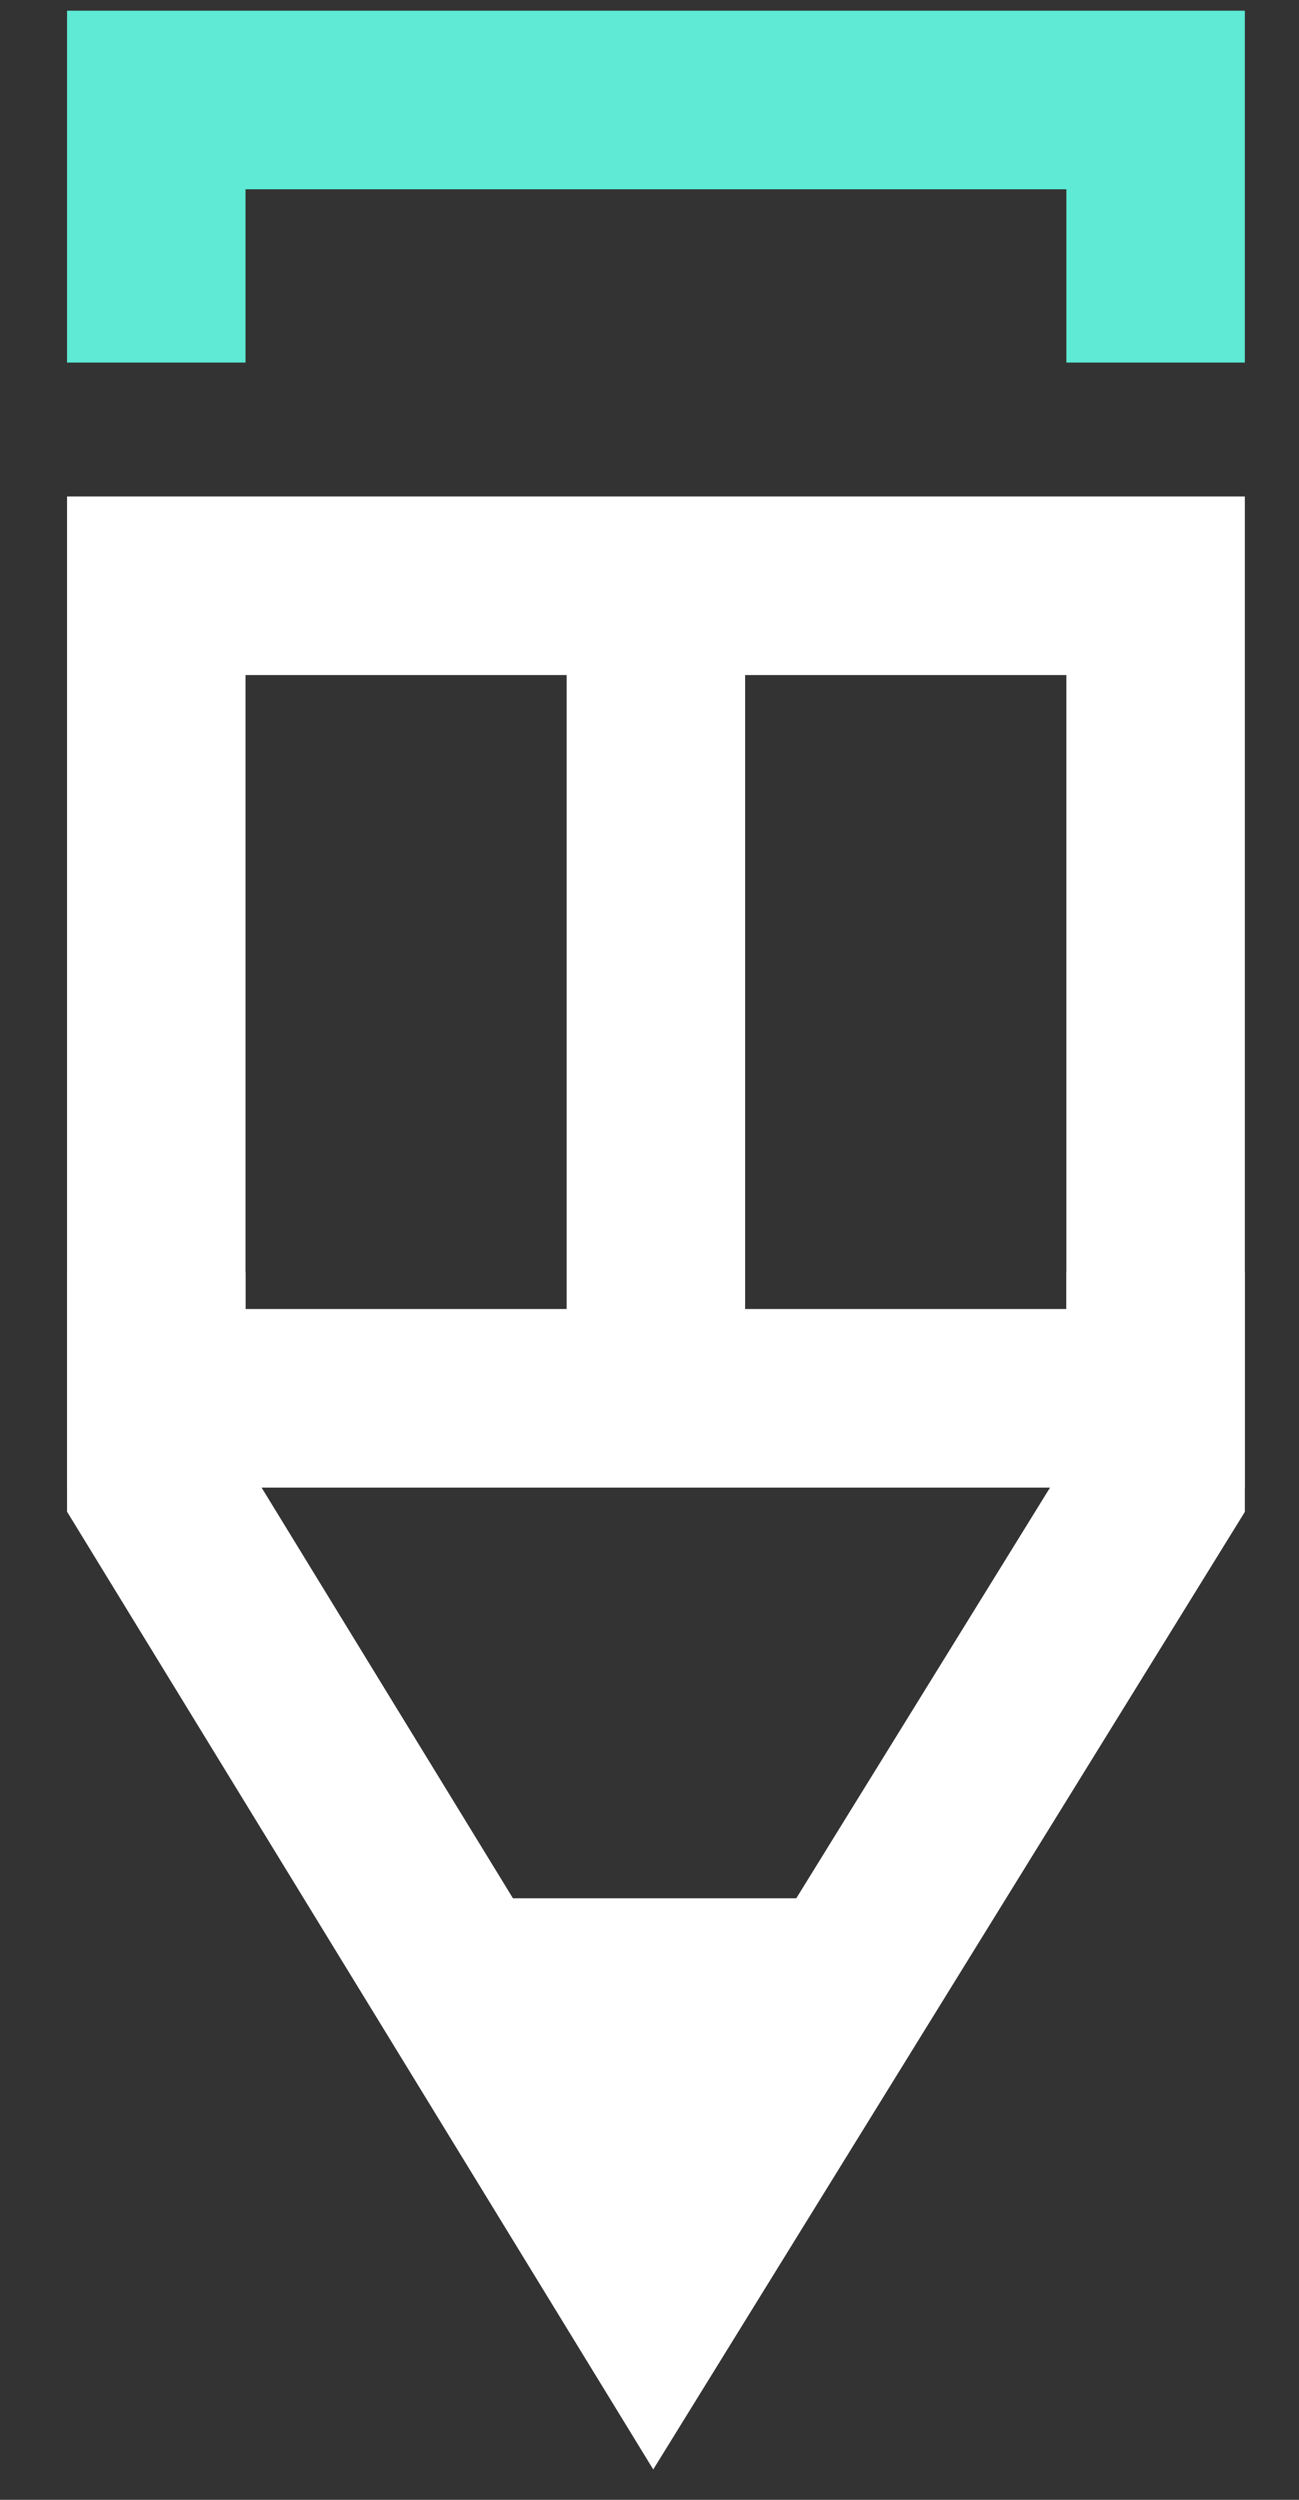
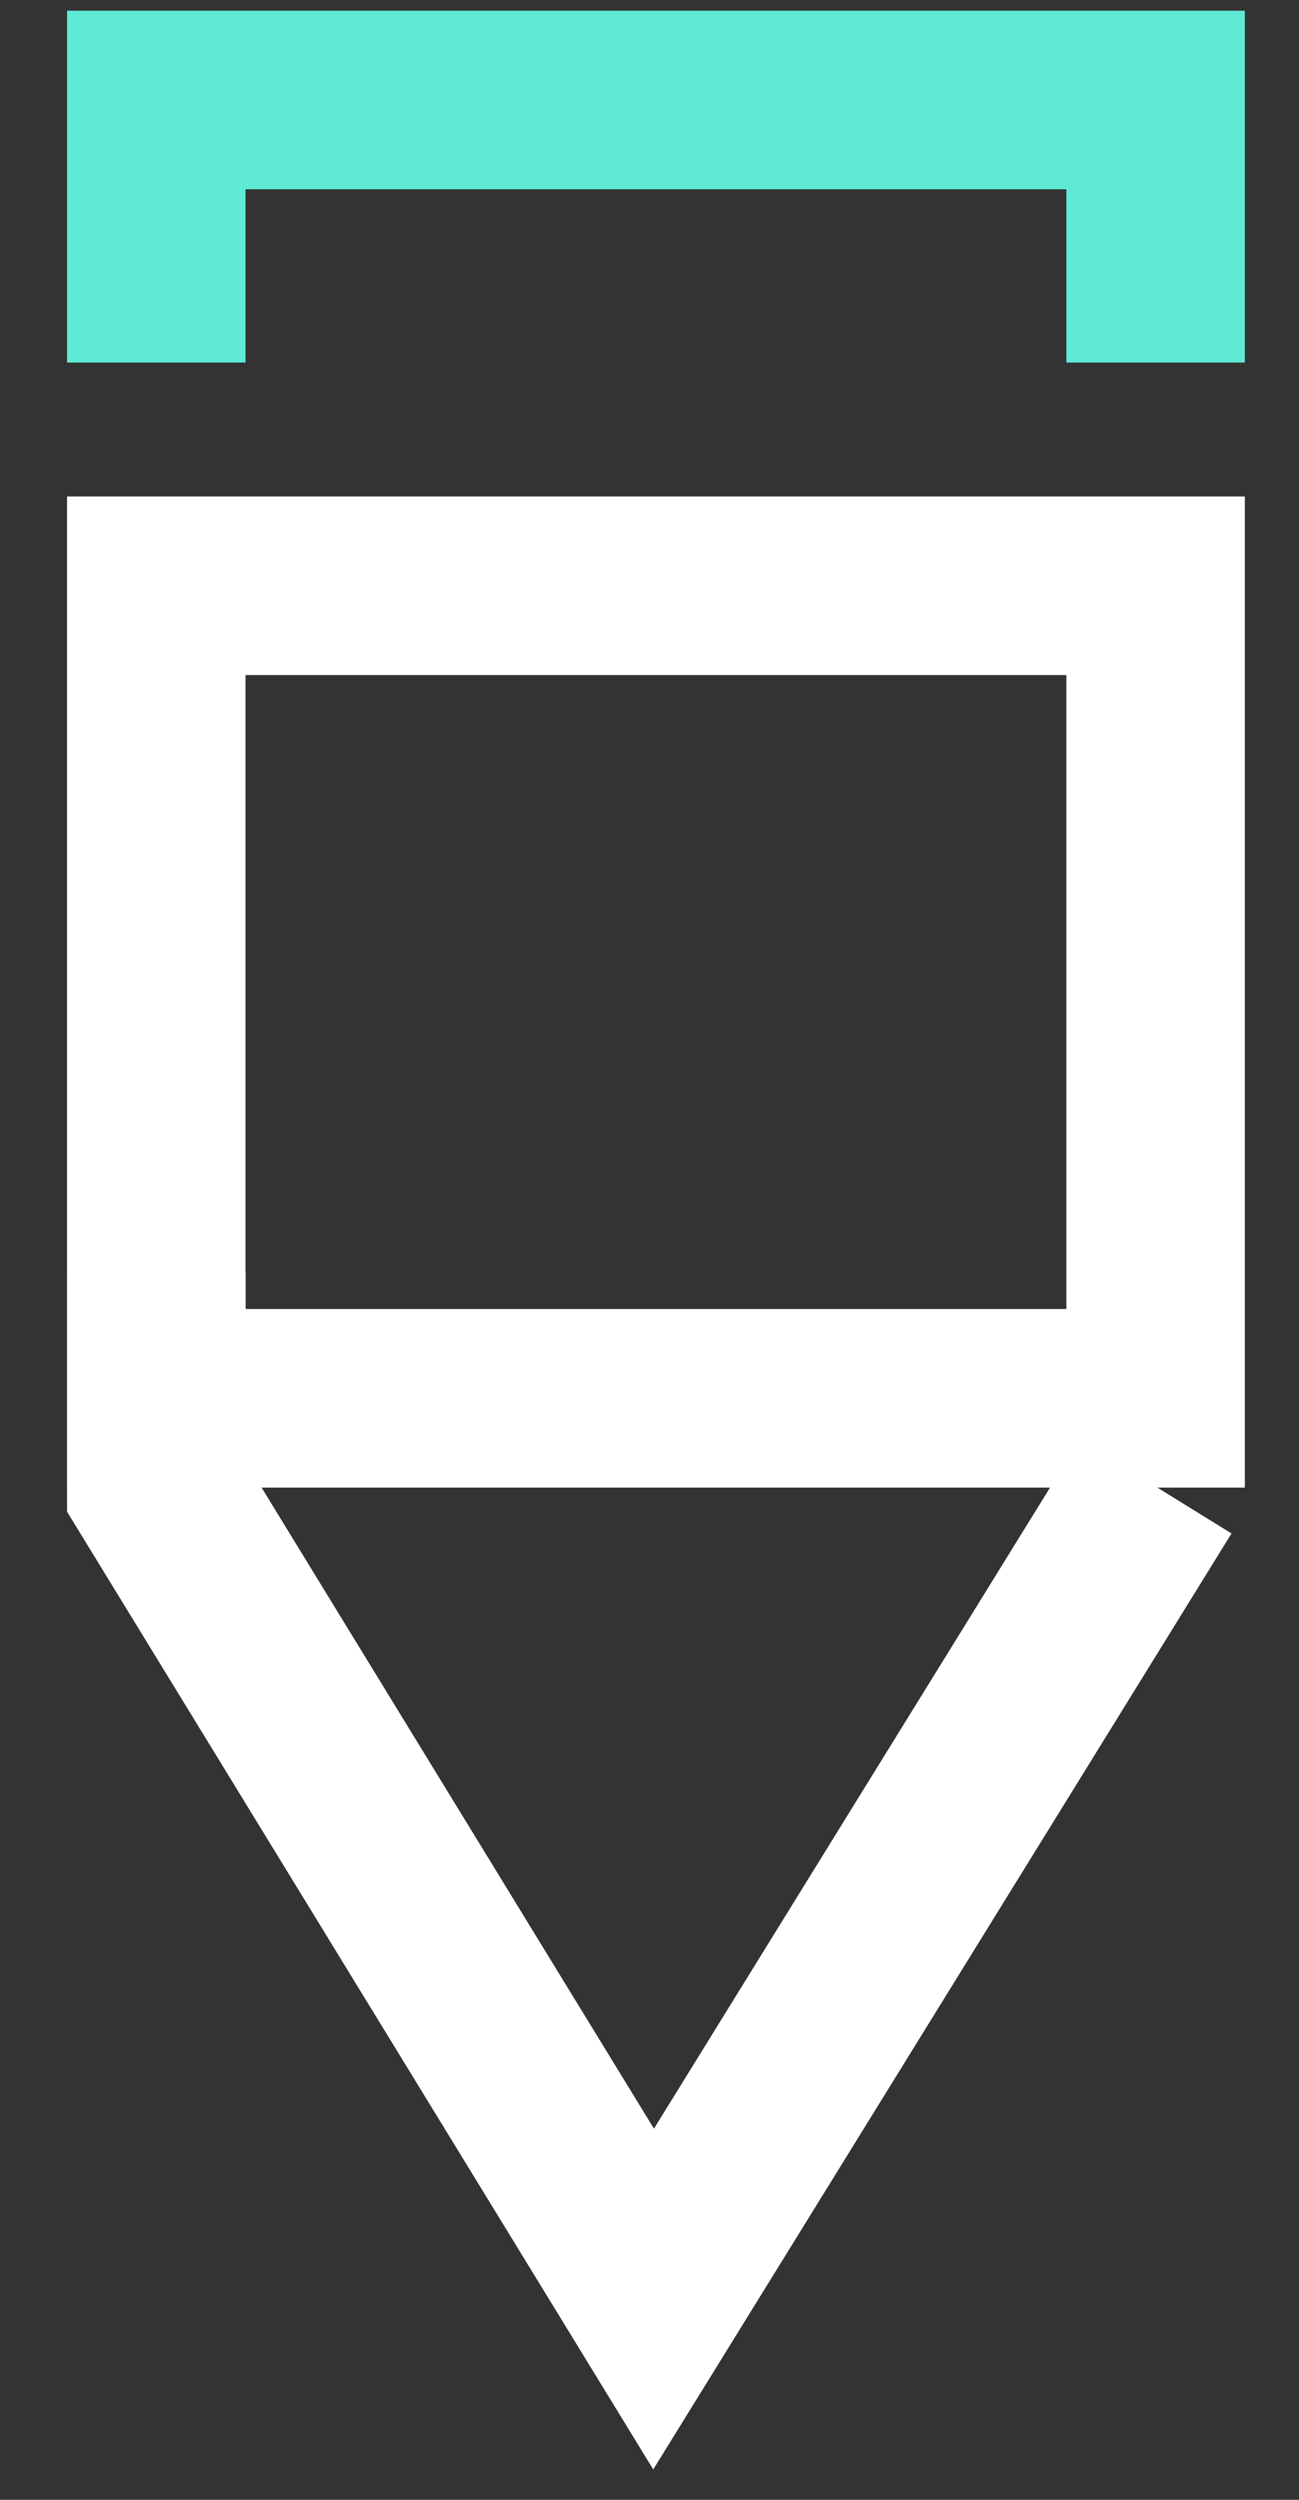
<svg xmlns="http://www.w3.org/2000/svg" width="13" height="25" viewBox="0 0 13 25" fill="none">
  <rect x="0" y="0" width="13" height="25" fill="#333333" stroke="none" />
  <path d="M11.565 5.858H1.564V13.984H11.565V5.858Z" stroke="white" stroke-width="1.786" stroke-miterlimit="10" />
-   <path d="M1.564 12.727V14.866L6.541 22.992L11.565 14.866V12.727" stroke="white" stroke-width="1.786" stroke-miterlimit="10" />
-   <path d="M6.564 6.482V13.671" stroke="white" stroke-width="1.786" stroke-miterlimit="10" />
-   <path d="M4.8 18.984H8.668L6.659 22.139L4.8 18.984Z" fill="white" />
+   <path d="M1.564 12.727V14.866L6.541 22.992L11.565 14.866" stroke="white" stroke-width="1.786" stroke-miterlimit="10" />
  <path d="M11.565 3.626V1H1.564V3.626" stroke="#5EEAD4" stroke-width="1.786" stroke-miterlimit="10" />
</svg>